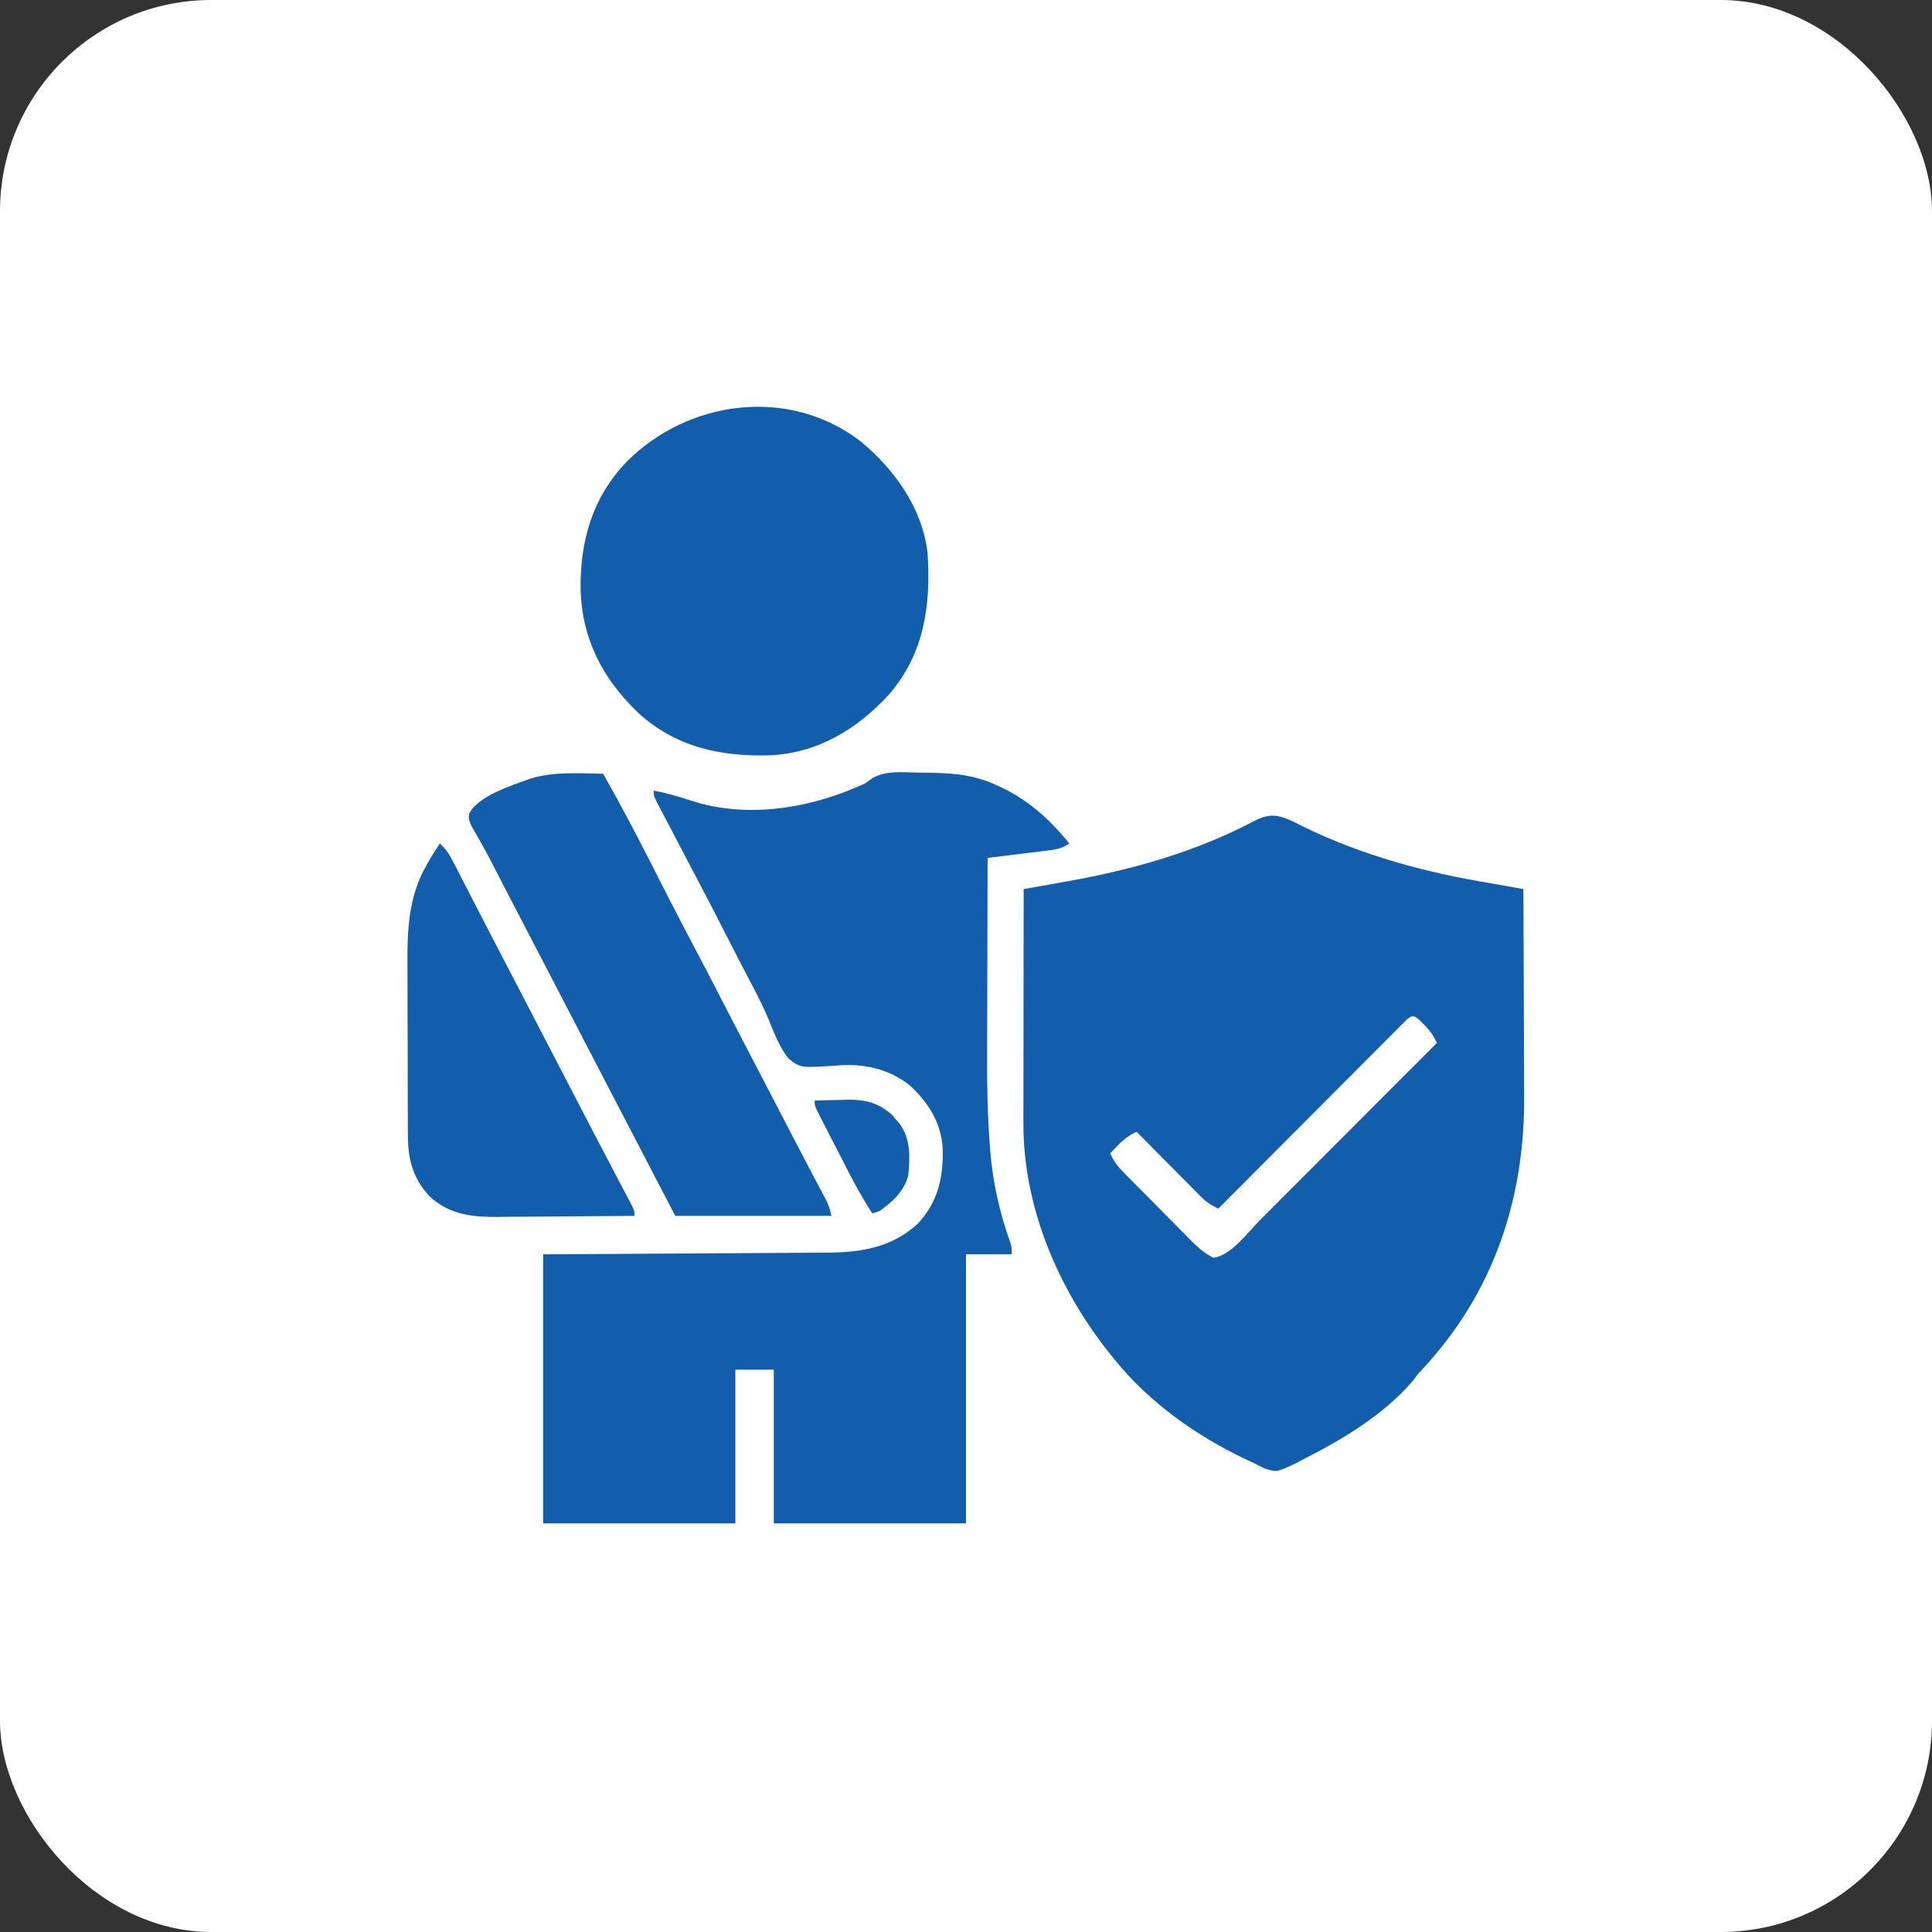
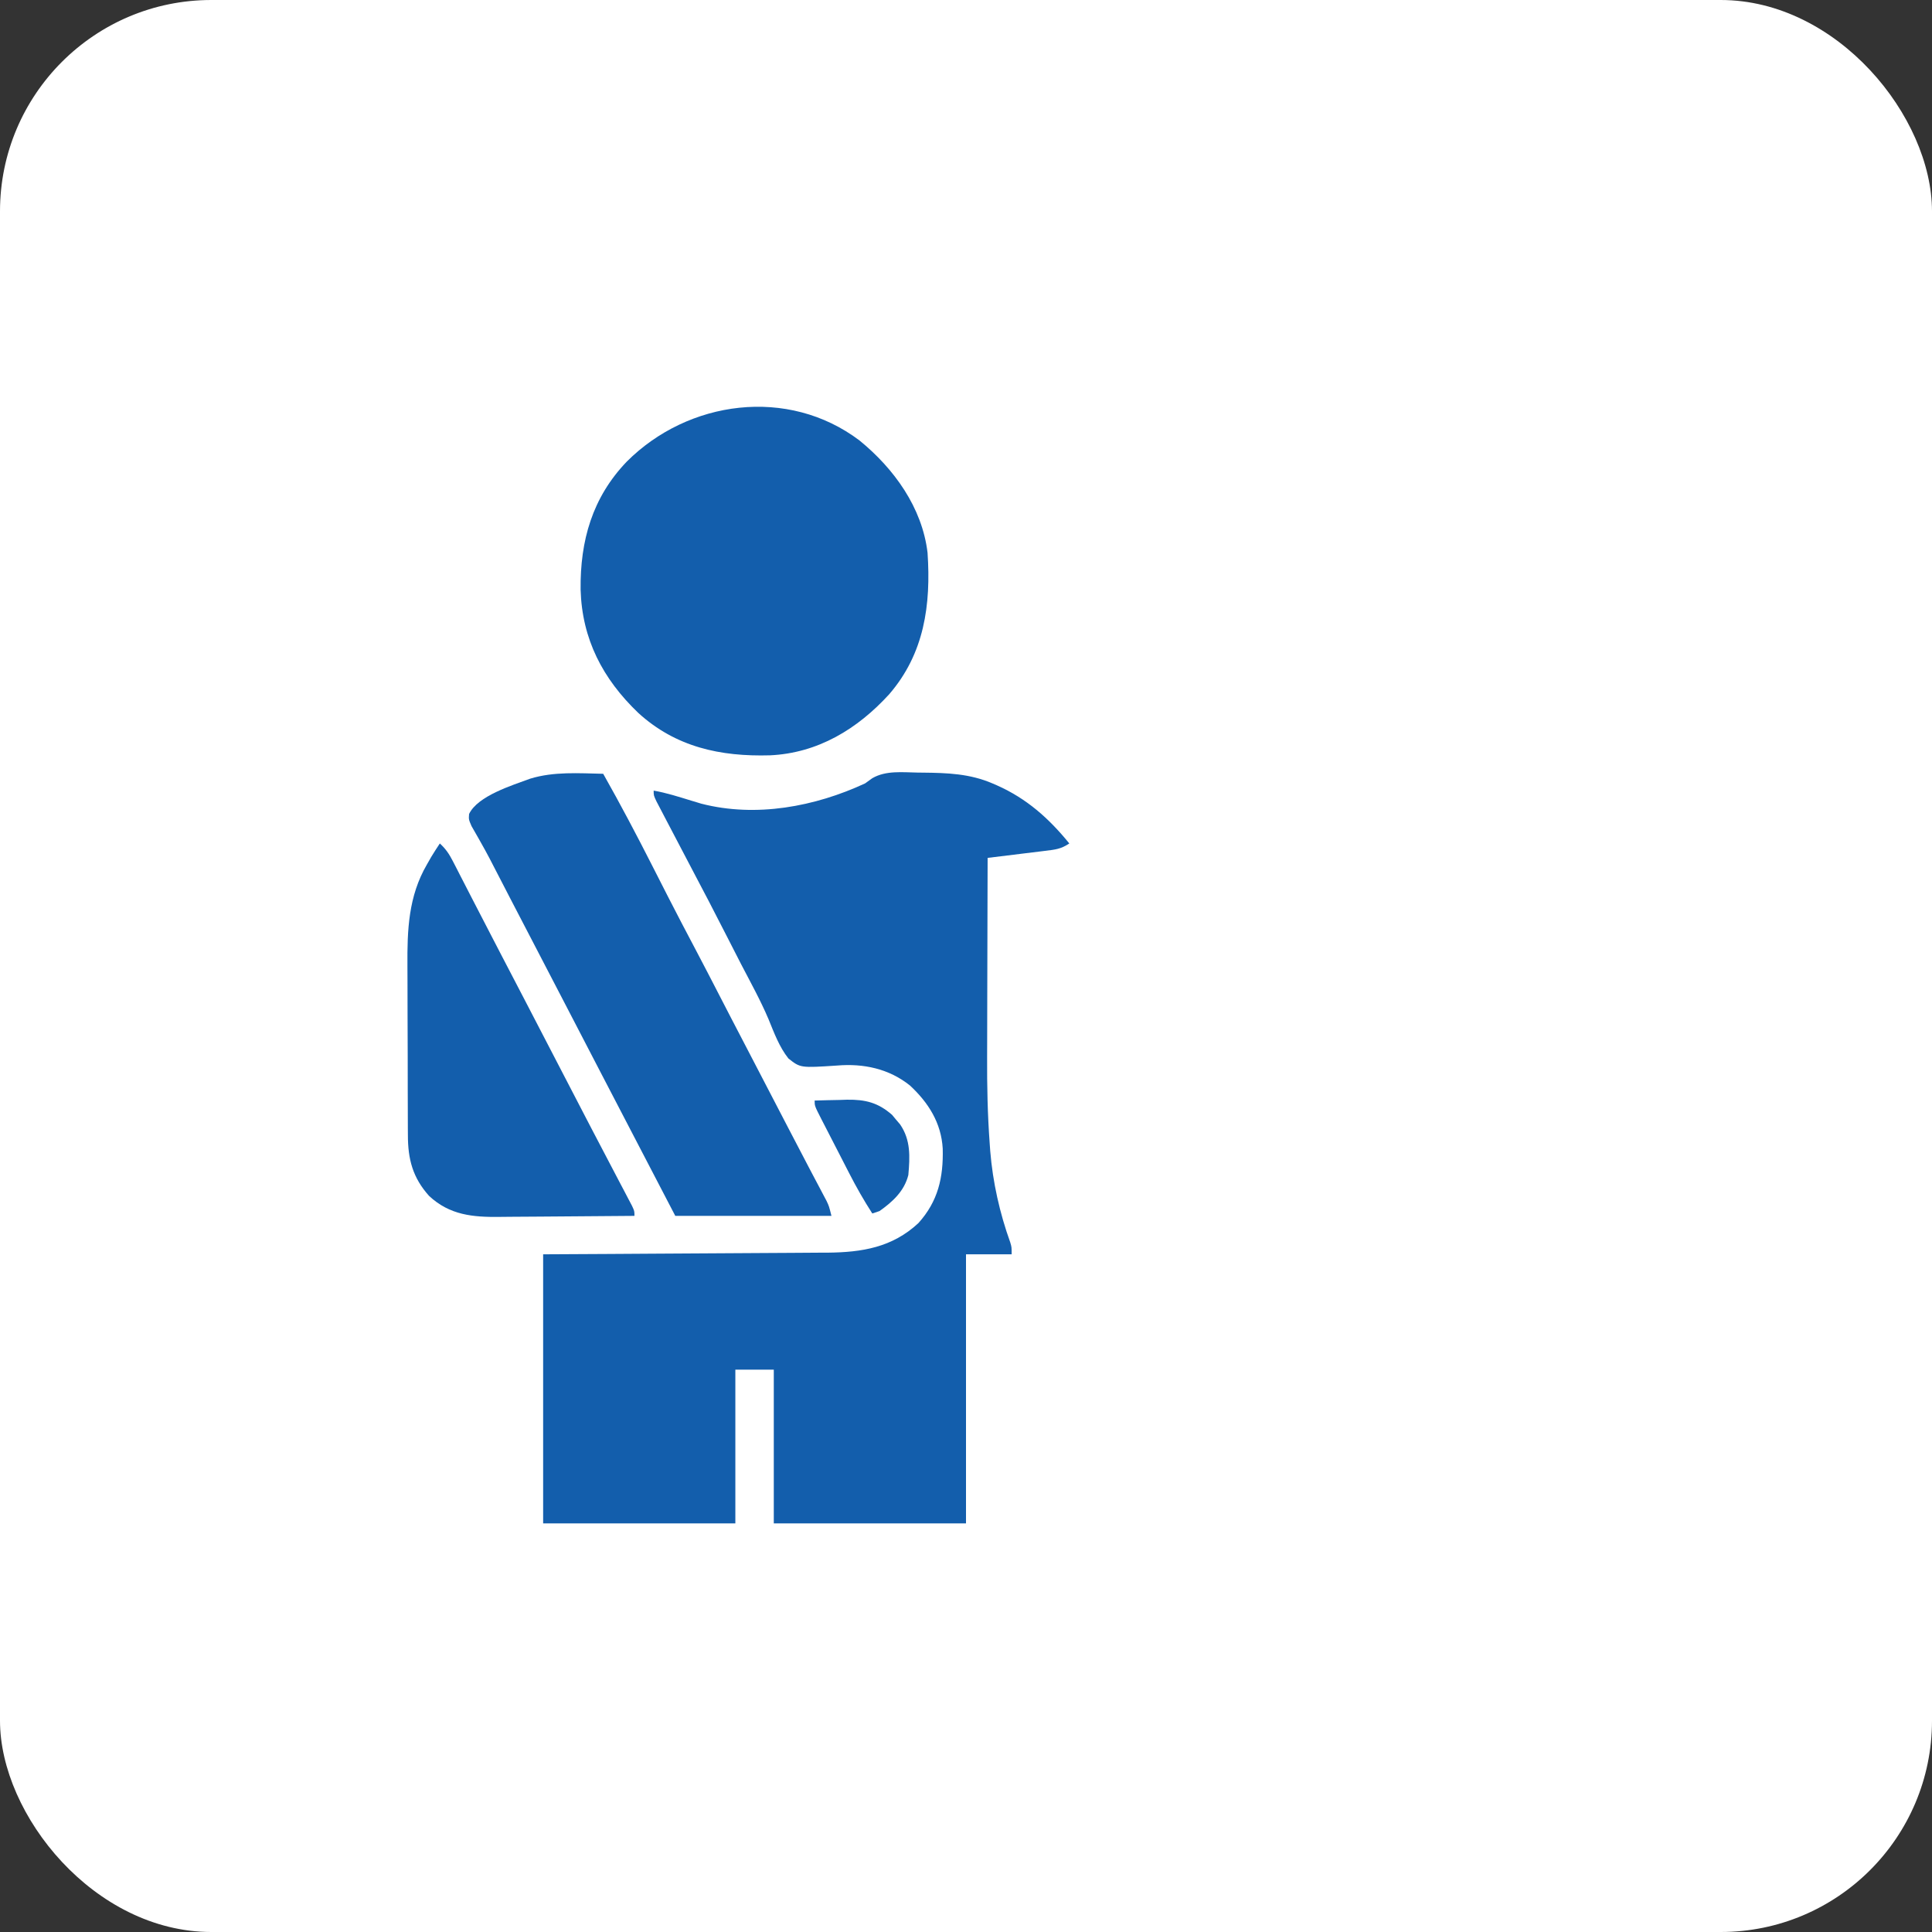
<svg xmlns="http://www.w3.org/2000/svg" width="512" height="512" viewBox="0 0 512 512" fill="none">
  <rect x="0" y="0" width="512" height="512" fill="#333333" stroke="none" />
  <g id="Personal_Accident_Insurance_icon">
    <rect width="512" height="512" rx="56" fill="white" />
    <g id="Personal_Accident_Insurance_icon_2">
-       <path id="Vector" d="M342.576 217.659C343.539 218.14 344.501 218.624 345.461 219.109C361.095 226.717 377.884 231.266 395.002 234.063C396.81 234.366 398.614 234.691 400.417 235.02C401.039 235.134 401.66 235.247 402.3 235.364C402.769 235.45 403.238 235.536 403.721 235.624C403.766 244.392 403.8 253.16 403.82 261.928C403.83 266.001 403.844 270.073 403.865 274.145C403.886 278.084 403.898 282.022 403.902 285.961C403.906 287.455 403.913 288.949 403.923 290.443C404.106 317.75 395.794 342.581 377.006 362.806C375.69 364.214 375.69 364.214 374.584 365.736C367.039 374.676 356.096 381.311 345.78 386.526C345.048 386.911 344.316 387.296 343.561 387.693C338.474 390.14 338.474 390.14 335.433 389.272C334.41 388.813 333.404 388.316 332.409 387.8C331.619 387.426 330.828 387.054 330.036 386.683C317.044 380.499 304.576 371.682 295.479 360.421C294.981 359.805 294.483 359.188 293.969 358.553C280.281 341.33 271.13 319.711 271.211 297.499C271.211 296.828 271.211 296.156 271.211 295.464C271.212 293.259 271.217 291.055 271.222 288.85C271.223 287.315 271.224 285.781 271.224 284.246C271.227 280.219 271.233 276.191 271.24 272.163C271.247 268.048 271.249 263.934 271.253 259.819C271.259 251.754 271.27 243.689 271.284 235.624C271.875 235.519 272.466 235.415 273.076 235.307C275.313 234.909 277.55 234.509 279.787 234.108C280.746 233.936 281.707 233.765 282.667 233.595C299.914 230.542 316.812 225.78 332.37 217.576C336.304 215.575 338.58 215.79 342.576 217.659ZM372.843 270.166C372.469 270.541 372.094 270.917 371.709 271.304C371.063 271.947 371.063 271.947 370.404 272.603C369.933 273.079 369.461 273.555 368.975 274.046C368.478 274.543 367.981 275.04 367.469 275.552C365.819 277.202 364.174 278.858 362.529 280.513C361.389 281.655 360.248 282.797 359.108 283.939C356.409 286.643 353.712 289.349 351.017 292.057C347.949 295.139 344.878 298.217 341.806 301.296C335.486 307.629 329.17 313.967 322.858 320.308C321.024 319.425 319.705 318.585 318.269 317.136C317.886 316.754 317.504 316.372 317.11 315.978C316.706 315.566 316.301 315.155 315.884 314.731C315.464 314.309 315.043 313.887 314.61 313.452C313.271 312.106 311.936 310.755 310.601 309.404C309.693 308.489 308.784 307.575 307.875 306.661C305.65 304.421 303.429 302.178 301.21 299.933C299.184 300.894 297.836 301.893 296.275 303.514C295.884 303.916 295.494 304.319 295.091 304.733C294.799 305.04 294.507 305.347 294.206 305.663C295.112 307.719 296.212 309.113 297.784 310.71C298.256 311.192 298.728 311.674 299.214 312.171C299.725 312.685 300.236 313.199 300.762 313.729C301.288 314.261 301.814 314.793 302.356 315.341C303.47 316.464 304.585 317.585 305.703 318.705C307.41 320.419 309.105 322.146 310.8 323.873C311.884 324.963 312.968 326.052 314.053 327.14C314.559 327.658 315.064 328.176 315.585 328.71C317.512 330.621 319.158 332.159 321.617 333.331C326.383 332.597 330.662 326.6 333.96 323.286C334.47 322.776 334.979 322.266 335.505 321.741C337.174 320.072 338.84 318.4 340.507 316.729C341.67 315.564 342.833 314.4 343.997 313.236C346.736 310.495 349.473 307.753 352.209 305.01C355.328 301.885 358.448 298.761 361.568 295.637C367.981 289.218 374.391 282.797 380.799 276.374C379.85 274.384 378.869 272.998 377.297 271.44C376.91 271.049 376.523 270.658 376.123 270.256C374.749 269.102 374.235 269.003 372.843 270.166Z" fill="#135EAC" />
      <path id="Vector_2" d="M243.266 204.744C243.71 204.748 244.154 204.752 244.611 204.756C251.025 204.823 257.017 205.029 263.004 207.609C263.393 207.777 263.783 207.944 264.184 208.117C272.073 211.626 277.951 216.845 283.379 223.527C281.121 225.033 279.648 225.153 276.964 225.482C276.529 225.537 276.094 225.592 275.645 225.648C274.257 225.821 272.869 225.988 271.48 226.154C270.538 226.27 269.596 226.387 268.654 226.504C266.346 226.791 264.039 227.071 261.73 227.348C261.701 235.778 261.678 244.209 261.664 252.64C261.658 256.557 261.649 260.474 261.634 264.39C261.62 268.184 261.613 271.978 261.61 275.773C261.607 277.205 261.603 278.638 261.596 280.071C261.56 287.743 261.716 295.362 262.278 303.015C262.325 303.678 262.372 304.34 262.421 305.023C263.095 313.307 264.929 321.459 267.737 329.278C268.098 330.496 268.098 330.496 268.098 332.406C264.105 332.406 260.113 332.406 256 332.406C256 355.939 256 379.472 256 403.719C239.191 403.719 222.381 403.719 205.062 403.719C205.062 390.271 205.062 376.824 205.062 362.969C201.701 362.969 198.339 362.969 194.875 362.969C194.875 376.416 194.875 389.864 194.875 403.719C178.066 403.719 161.256 403.719 143.938 403.719C143.938 380.185 143.938 356.652 143.938 332.406C149.732 332.375 155.527 332.344 161.497 332.312C165.176 332.289 168.856 332.266 172.535 332.242C178.37 332.204 184.205 332.166 190.041 332.137C194.291 332.116 198.542 332.091 202.792 332.061C205.04 332.045 207.288 332.031 209.536 332.022C212.054 332.012 214.571 331.993 217.089 331.972C217.823 331.971 218.558 331.97 219.315 331.968C228.491 331.875 236.458 330.573 243.38 324.141C248.605 318.344 250.024 312.055 249.832 304.4C249.447 297.597 246.051 292.22 241.156 287.677C235.599 283.211 228.826 281.786 221.819 282.381C212.119 283.018 212.119 283.018 208.942 280.51C206.492 277.419 205.144 273.687 203.655 270.069C201.529 265.06 198.876 260.281 196.367 255.457C195.162 253.131 193.975 250.796 192.789 248.46C189.539 242.061 186.221 235.701 182.866 229.357C180.994 225.815 179.138 222.264 177.286 218.712C177.088 218.335 176.889 217.958 176.685 217.569C176.105 216.465 175.529 215.359 174.953 214.252C174.62 213.616 174.287 212.979 173.944 212.324C173.227 210.793 173.227 210.793 173.227 209.519C176.637 210.114 179.902 211.173 183.206 212.183C183.899 212.391 183.899 212.391 184.605 212.603C185.019 212.729 185.432 212.855 185.858 212.985C200.341 216.714 215.951 213.784 229.258 207.609C229.887 207.156 230.515 206.703 231.163 206.236C234.78 204.13 239.214 204.681 243.266 204.744Z" fill="#135EAC" />
      <path id="Vector_3" d="M227.787 116.737C236.928 124.193 244.385 134.496 245.811 146.485C246.74 160.315 244.966 173.198 235.637 183.993C227.227 193.204 216.755 199.578 204.071 200.168C190.897 200.545 179.076 197.99 169.126 188.906C159.739 179.903 154.244 169.398 153.868 156.268C153.718 143.281 156.968 131.853 166.094 122.338C182.363 106.05 208.828 102.408 227.787 116.737Z" fill="#135EAC" />
      <path id="Vector_4" d="M159.855 205.062C164.408 213.122 168.718 221.282 172.908 229.536C174.027 231.737 175.148 233.938 176.27 236.139C176.545 236.679 176.82 237.219 177.104 237.775C179.524 242.514 182 247.222 184.485 251.927C186.567 255.871 188.612 259.835 190.656 263.799C191.482 265.399 192.309 266.999 193.136 268.599C193.339 268.992 193.541 269.384 193.75 269.788C195.615 273.395 197.491 276.995 199.371 280.593C202.504 286.587 205.621 292.59 208.73 298.598C210.577 302.166 212.432 305.729 214.307 309.282C214.66 309.954 215.013 310.625 215.377 311.317C216.045 312.584 216.715 313.85 217.387 315.115C217.832 315.96 217.832 315.96 218.286 316.823C218.546 317.314 218.806 317.805 219.074 318.31C219.706 319.671 219.706 319.671 220.343 322.218C206.685 322.218 193.028 322.218 178.956 322.218C170.332 305.689 170.332 305.689 166.859 298.978C164.121 293.694 161.377 288.414 158.621 283.139C155.521 277.206 152.443 271.261 149.37 265.314C146.405 259.575 143.427 253.843 140.434 248.119C138.707 244.813 136.986 241.504 135.271 238.191C134.977 237.622 134.977 237.622 134.677 237.042C133.726 235.206 132.776 233.369 131.828 231.531C131.479 230.858 131.131 230.185 130.772 229.491C130.431 228.829 130.09 228.167 129.738 227.486C128.971 226.033 128.189 224.601 127.376 223.174C127.062 222.615 127.062 222.615 126.741 222.044C126.154 221.003 125.558 219.967 124.962 218.931C124.199 217.159 124.199 217.159 124.312 215.719C126.588 210.902 135.779 208.109 140.512 206.353C146.809 204.432 153.348 204.922 159.855 205.062Z" fill="#135EAC" />
      <path id="Vector_5" d="M116.561 223.527C118.126 224.951 119.052 226.345 120.015 228.223C120.308 228.789 120.6 229.355 120.902 229.938C121.216 230.554 121.53 231.17 121.853 231.805C122.186 232.45 122.519 233.096 122.862 233.761C123.577 235.148 124.291 236.537 125.004 237.926C126.848 241.515 128.709 245.096 130.568 248.678C131.325 250.139 132.082 251.599 132.839 253.06C134.821 256.882 136.812 260.7 138.806 264.516C141.699 270.053 144.574 275.6 147.441 281.15C150.323 286.727 153.211 292.3 156.117 297.864C156.568 298.729 156.568 298.729 157.028 299.611C158.736 302.886 160.451 306.158 162.17 309.427C162.938 310.892 163.706 312.357 164.474 313.822C164.839 314.514 165.204 315.206 165.581 315.919C166.082 316.877 166.082 316.877 166.593 317.854C166.891 318.421 167.189 318.988 167.496 319.572C168.135 320.945 168.135 320.945 168.135 322.219C162.434 322.278 156.732 322.323 151.031 322.351C148.383 322.364 145.735 322.382 143.087 322.411C140.528 322.439 137.968 322.454 135.408 322.46C134.436 322.465 133.464 322.474 132.492 322.488C125.318 322.586 119.165 322.026 113.715 316.936C109.37 312.103 108.092 307.176 108.098 300.81C108.094 300.204 108.09 299.598 108.085 298.973C108.073 296.973 108.071 294.973 108.069 292.972C108.065 291.573 108.061 290.174 108.056 288.774C108.049 285.84 108.046 282.905 108.047 279.97C108.047 276.233 108.03 272.495 108.008 268.757C107.994 265.865 107.991 262.972 107.992 260.08C107.99 258.703 107.985 257.327 107.975 255.95C107.913 246.438 108.224 237.542 113.138 229.099C113.514 228.439 113.89 227.779 114.277 227.099C115.011 225.891 115.777 224.703 116.561 223.527Z" fill="#135EAC" />
      <path id="Vector_6" d="M215.887 291.657C218.115 291.582 220.343 291.538 222.572 291.498C223.198 291.476 223.823 291.455 224.467 291.433C229.357 291.368 232.707 292.205 236.416 295.455C236.759 295.869 237.102 296.284 237.456 296.711C237.985 297.33 237.985 297.33 238.525 297.962C241.377 302.101 241.148 306.538 240.719 311.395C239.643 315.658 236.584 318.462 233.078 320.946C232.133 321.261 232.133 321.261 231.168 321.583C228.923 318.107 226.911 314.565 225.027 310.883C224.763 310.37 224.499 309.858 224.227 309.329C223.675 308.257 223.125 307.183 222.576 306.109C221.731 304.46 220.882 302.814 220.032 301.168C219.494 300.122 218.958 299.076 218.421 298.029C218.167 297.536 217.912 297.044 217.65 296.536C215.887 293.077 215.887 293.077 215.887 291.657Z" fill="#135EAC" />
    </g>
  </g>
</svg>